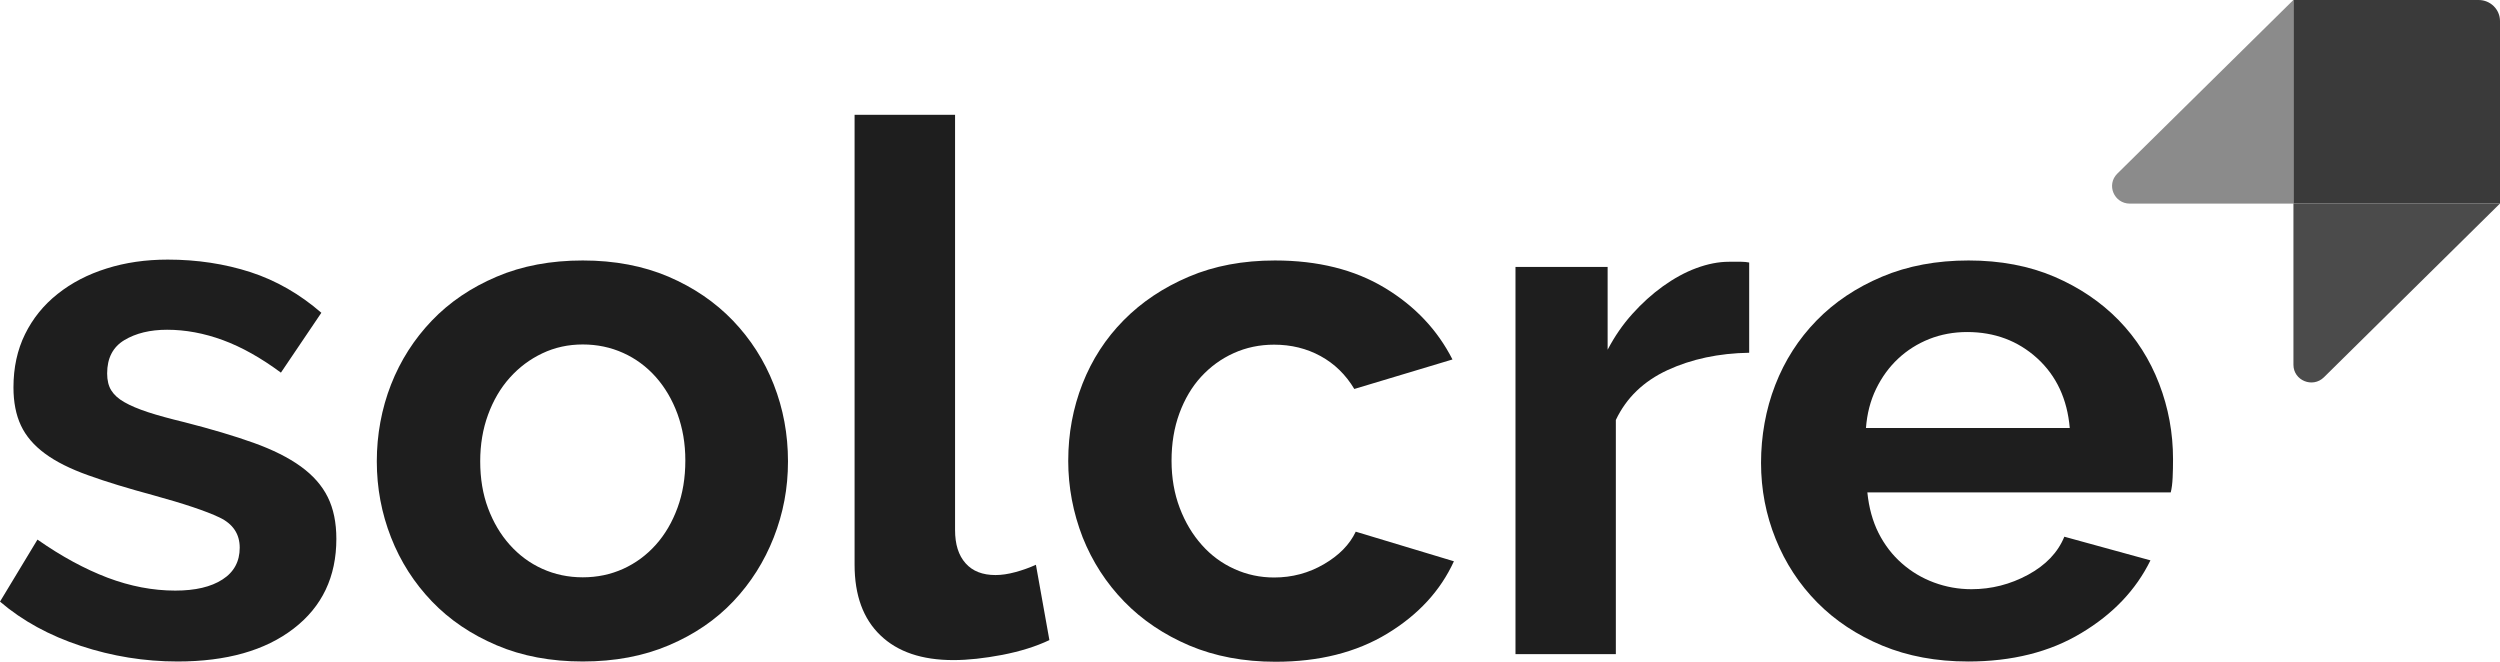
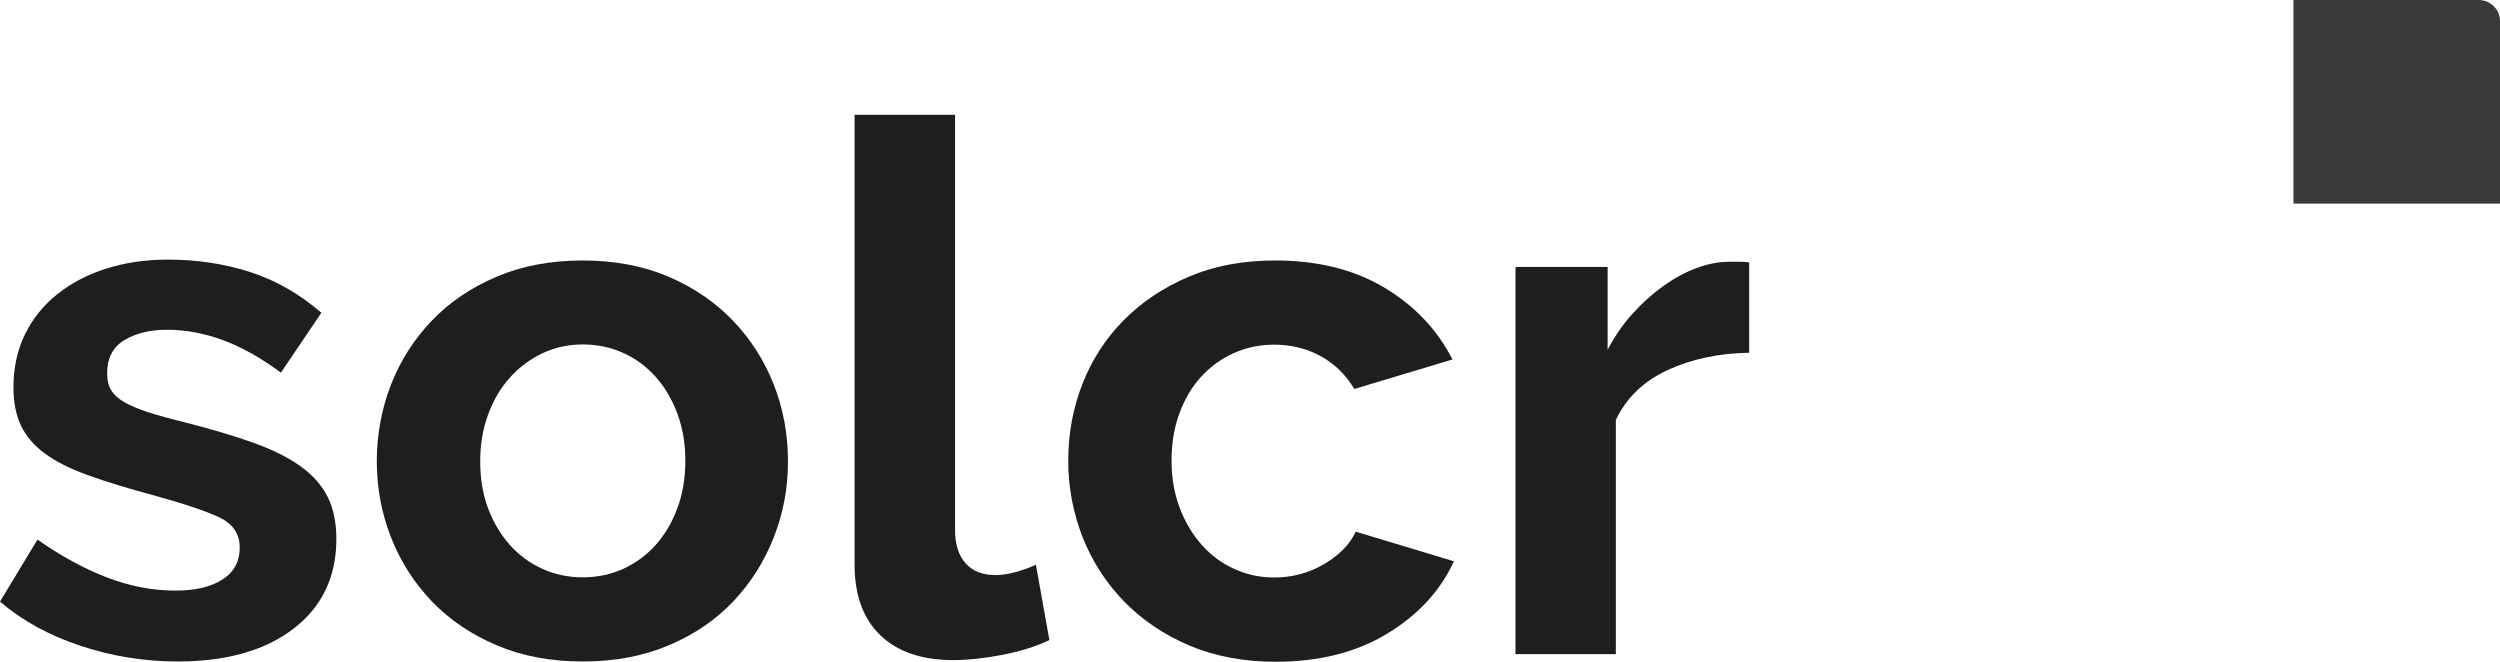
<svg xmlns="http://www.w3.org/2000/svg" id="Layer_1" data-name="Layer 1" viewBox="0 0 1415.22 374.62">
  <defs>
    <style>
      .cls-1 {
        fill: #8b8b8b;
      }

      .cls-2 {
        fill: #1e1e1e;
      }

      .cls-3 {
        fill: #3a3a3a;
      }

      .cls-4 {
        fill: #4b4b4b;
      }
    </style>
  </defs>
  <path class="cls-2" d="m100.48,374.46c-18.67,0-36.9-2.94-54.7-8.81s-33.06-14.19-45.78-25.08l21.21-35.11c13.58,9.5,26.78,16.65,39.66,21.56,12.88,4.86,25.65,7.31,38.36,7.31,11.31,0,20.24-2.08,26.73-6.3,6.49-4.16,9.74-10.19,9.74-17.98s-3.84-13.5-11.47-17.13c-7.63-3.63-20.07-7.79-37.34-12.54-14.39-3.9-26.73-7.63-36.9-11.31-10.17-3.63-18.4-7.74-24.57-12.33-6.22-4.59-10.77-9.87-13.58-15.9-2.81-5.98-4.22-13.18-4.22-21.56,0-11.15,2.16-21.18,6.55-30.1,4.38-8.91,10.55-16.54,18.45-22.79,7.9-6.3,17.15-11.1,27.76-14.41,10.61-3.36,22.13-5.02,34.58-5.02,16.67,0,32.3,2.4,46.86,7.1,14.56,4.75,27.92,12.44,40.09,23l-22.89,33.89c-11.31-8.38-22.24-14.51-32.84-18.41-10.61-3.9-21.16-5.87-31.6-5.87-9.63,0-17.69,1.97-24.19,5.87-6.49,3.9-9.74,10.19-9.74,18.84,0,3.9.76,7.1,2.33,9.61,1.57,2.51,4,4.75,7.41,6.67,3.41,1.97,7.85,3.84,13.36,5.66,5.52,1.81,12.39,3.68,20.56,5.66,15.26,3.9,28.35,7.79,39.23,11.69,10.88,3.9,19.8,8.38,26.73,13.39,6.93,5.02,12.01,10.78,15.26,17.34,3.25,6.56,4.87,14.41,4.87,23.64,0,21.45-8.06,38.42-24.19,50.8-16.12,12.43-38.04,18.62-65.74,18.62Z" />
  <path class="cls-2" d="m329.9,374.46c-18.07,0-34.36-3.04-48.75-9.18-14.45-6.14-26.68-14.41-36.69-24.87-10.01-10.46-17.75-22.52-23.1-36.18-5.36-13.66-8.06-28.01-8.06-43.06s2.71-29.83,8.06-43.49c5.36-13.66,13.09-25.72,23.1-36.18,10.01-10.46,22.24-18.73,36.69-24.87,14.39-6.14,30.68-9.18,48.75-9.18s34.25,3.1,48.54,9.18c14.28,6.14,26.41,14.41,36.47,24.87,10.01,10.46,17.75,22.52,23.1,36.18,5.36,13.66,8.06,28.18,8.06,43.49s-2.71,29.4-8.06,43.06c-5.36,13.66-12.99,25.72-22.89,36.18-9.9,10.46-22.02,18.73-36.47,24.87-14.39,6.13-30.63,9.18-48.75,9.18Zm-58.06-113.34c0,9.77,1.46,18.62,4.44,26.58,2.98,7.95,7.03,14.83,12.28,20.7,5.25,5.87,11.36,10.41,18.45,13.61,7.09,3.2,14.72,4.8,22.89,4.8s15.8-1.6,22.89-4.8c7.03-3.2,13.2-7.74,18.45-13.61,5.25-5.87,9.31-12.81,12.28-20.92,2.98-8.11,4.44-17.02,4.44-26.79s-1.52-18.25-4.44-26.36c-2.98-8.11-7.09-15.05-12.28-20.92-5.25-5.87-11.36-10.41-18.45-13.61-7.09-3.2-14.72-4.8-22.89-4.8s-15.85,1.66-22.89,5.02c-7.09,3.36-13.2,7.95-18.45,13.82-5.25,5.87-9.31,12.81-12.28,20.92-2.98,8.11-4.44,16.92-4.44,26.36Z" />
  <path class="cls-2" d="m483.84,65h56.81v235.02c0,8.11,1.95,14.36,5.95,18.84,3.95,4.48,9.63,6.67,16.94,6.67,3.41,0,7.14-.54,11.25-1.66,4.11-1.12,8.01-2.51,11.63-4.16l7.63,42.64c-7.63,3.63-16.56,6.4-26.73,8.38-10.17,1.92-19.37,2.94-27.6,2.94-17.8,0-31.6-4.64-41.34-14.04-9.74-9.34-14.61-22.62-14.61-39.97V65h.05Z" />
  <path class="cls-2" d="m604.72,260.74c0-15.31,2.71-29.83,8.06-43.49,5.36-13.66,13.15-25.67,23.32-35.97,10.17-10.3,22.46-18.52,36.9-24.65,14.39-6.14,30.68-9.18,48.75-9.18,24.29,0,45.02,5.18,62.12,15.48,17.1,10.3,29.87,23.85,38.36,40.56l-55.57,16.7c-4.82-8.06-11.2-14.3-19.1-18.62-7.9-4.32-16.67-6.46-26.3-6.46-8.17,0-15.85,1.6-22.89,4.8-7.09,3.2-13.2,7.68-18.45,13.39-5.25,5.71-9.31,12.65-12.28,20.7-2.98,8.11-4.44,17.02-4.44,26.79s1.57,18.67,4.65,26.79c3.08,8.11,7.25,15.05,12.5,20.92,5.19,5.87,11.36,10.41,18.45,13.61,7.03,3.2,14.56,4.8,22.46,4.8,10.17,0,19.59-2.51,28.19-7.53,8.6-5.01,14.61-11.15,18.02-18.41l55.57,16.76c-7.63,16.7-20.24,30.36-37.77,40.98-17.53,10.62-38.58,15.9-63.2,15.9-18.07,0-34.36-3.1-48.75-9.18-14.39-6.14-26.73-14.41-36.9-24.87-10.17-10.46-18.02-22.57-23.54-36.39-5.41-13.98-8.17-28.39-8.17-43.44Z" />
  <path class="cls-2" d="m990.19,199.69c-17.26.27-32.68,3.58-46.21,9.82-13.58,6.3-23.32,15.69-29.27,28.23v132.55h-56.81v-219.17h52.16v46.85c3.95-7.52,8.6-14.3,14.01-20.28,5.36-5.98,11.15-11.21,17.37-15.69,6.22-4.43,12.5-7.9,18.88-10.24,6.38-2.35,12.5-3.58,18.45-3.58h6.98c1.57,0,3.03.16,4.44.43v51.07Z" />
-   <path class="cls-2" d="m1113.99,374.46c-17.8,0-33.93-2.99-48.37-8.96-14.39-5.98-26.73-14.14-36.9-24.44-10.17-10.3-18.02-22.31-23.54-35.97-5.52-13.66-8.28-28.01-8.28-43.06s2.65-30.31,8.06-44.13c5.36-13.82,13.15-25.94,23.32-36.4,10.17-10.46,22.56-18.73,37.12-24.87,14.56-6.14,30.9-9.18,48.97-9.18s34.31,3.1,48.54,9.18c14.28,6.14,26.41,14.36,36.47,24.65,10.01,10.3,17.64,22.31,22.89,35.97,5.25,13.66,7.85,27.85,7.85,42.64,0,3.63-.05,7.1-.22,10.46-.16,3.36-.49,6.13-1.08,8.38h-171.74c.87,8.64,2.98,16.33,6.33,23,3.41,6.72,7.79,12.43,13.15,17.13,5.36,4.75,11.47,8.38,18.23,10.89,6.76,2.51,13.85,3.79,21.21,3.79,11.31,0,21.97-2.72,32.03-8.16,10.01-5.44,16.88-12.59,20.56-21.56l48.75,13.39c-8.22,16.76-21.26,30.47-39.23,41.2-17.8,10.73-39.23,16.06-64.12,16.06Zm57.68-132.13c-1.41-16.44-7.58-29.62-18.45-39.54-10.88-9.87-24.08-14.83-39.66-14.83-7.63,0-14.77,1.33-21.43,3.95-6.66,2.67-12.5,6.35-17.59,11.1-5.09,4.75-9.25,10.46-12.5,17.13-3.25,6.67-5.14,14.09-5.74,22.15h115.36v.05Z" />
-   <path class="cls-1" d="m1205.71,115.27h92.53V0l-99.67,98.3c-6.33,6.3-1.84,16.97,7.14,16.97Z" />
  <path class="cls-3" d="m1415.16,115.27h-116.87V0h104.81c6.71,0,12.12,5.34,12.12,11.95v103.31h-.05Z" />
-   <path class="cls-4" d="m1415.16,115.27h-116.87v91.25c0,8.86,10.88,13.34,17.26,7.05l99.61-98.3Z" />
</svg>